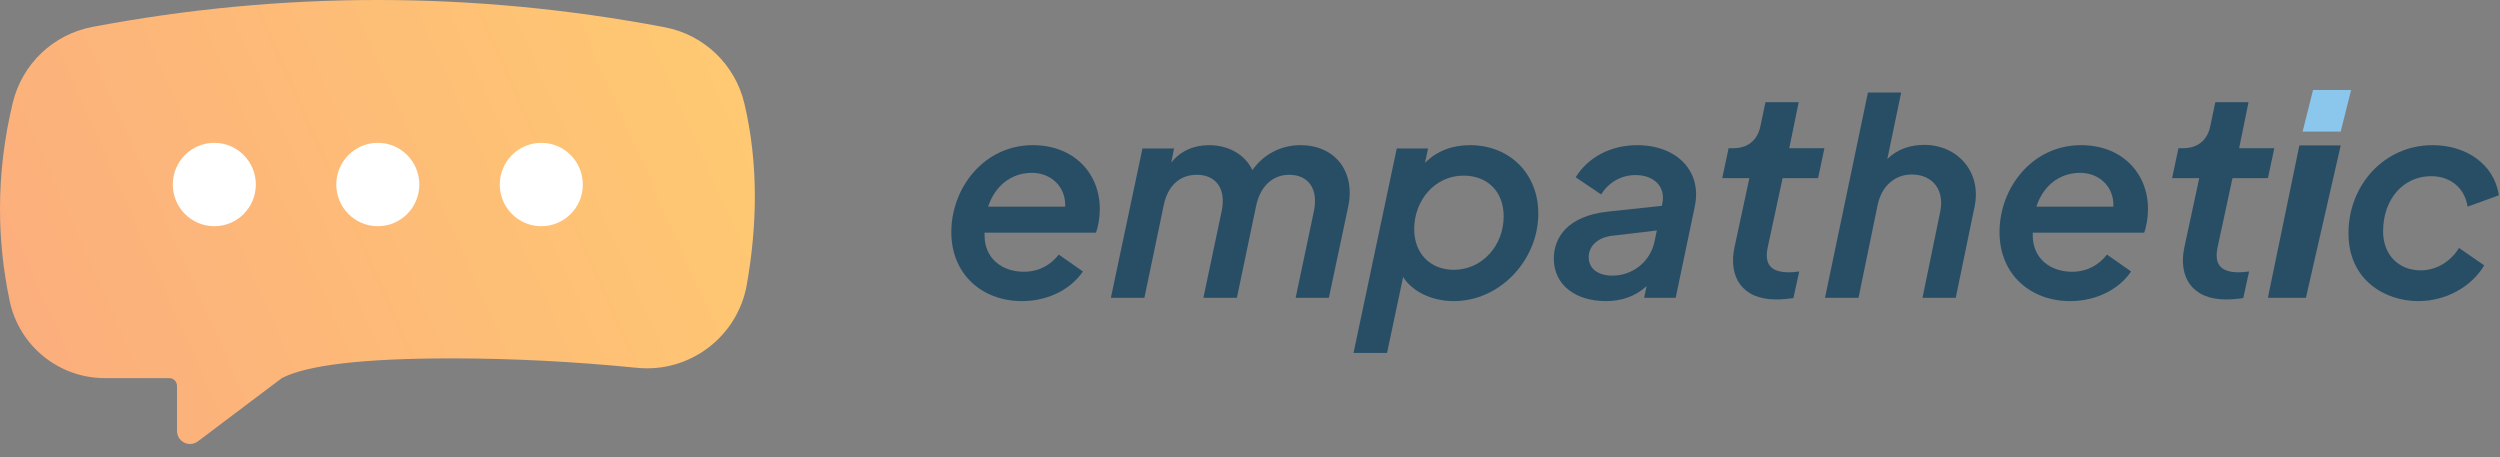
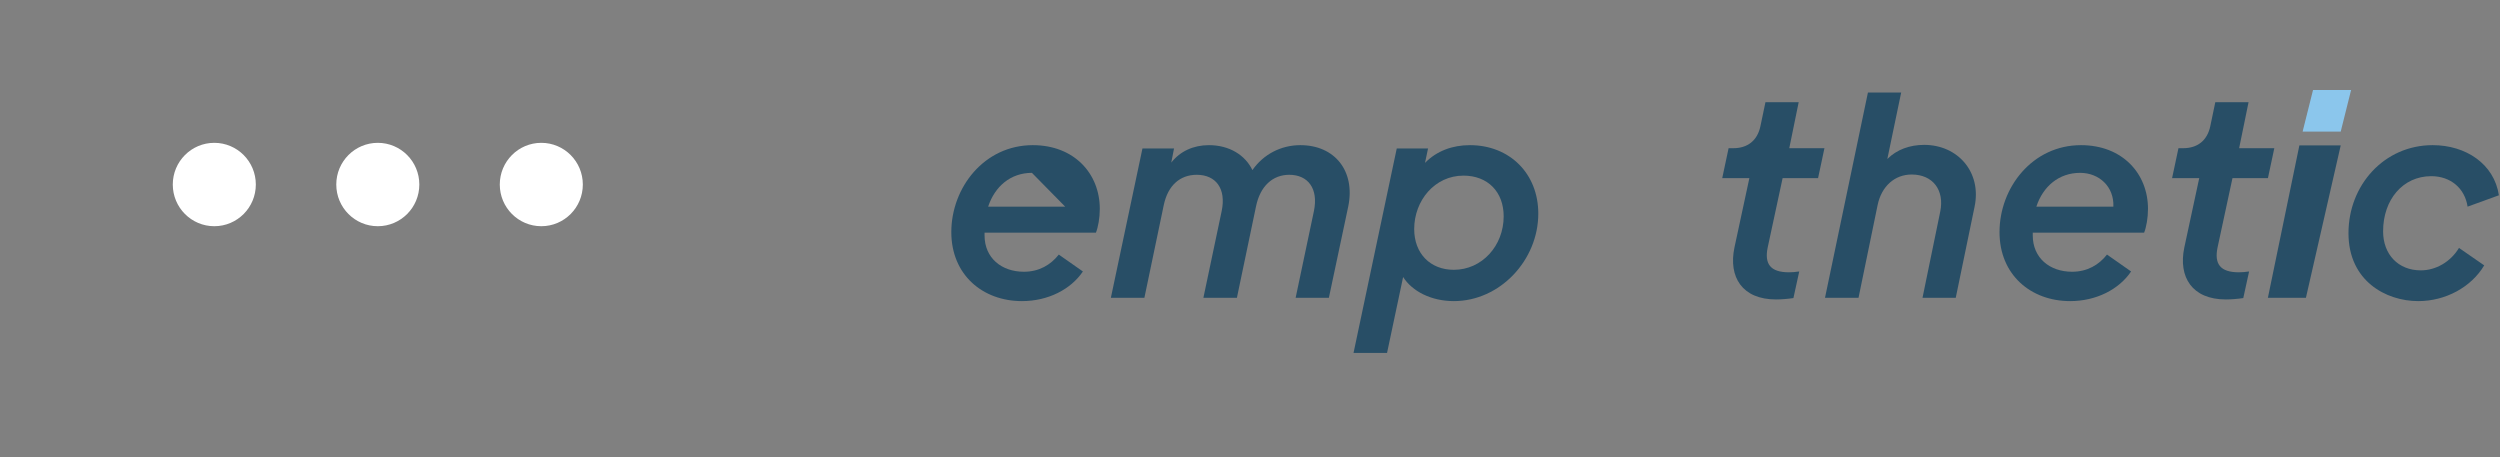
<svg xmlns="http://www.w3.org/2000/svg" width="722px" height="132px" viewBox="0 0 722 132" version="1.1">
  <rect x="0" y="0" width="722" height="132" fill="#808080" stroke="none" />
  <title>empathetic-logo</title>
  <defs>
    <linearGradient x1="115.215%" y1="31.668%" x2="-13.456%" y2="65.451%" id="linearGradient-1">
      <stop stop-color="#FFCC70" offset="0%" />
      <stop stop-color="#FBAB7E" offset="100%" />
    </linearGradient>
  </defs>
  <g id="Logo" stroke="none" stroke-width="1" fill="none" fill-rule="evenodd">
    <g id="empathetic-logo" transform="translate(-100, -292)">
      <g transform="translate(100, 292)">
        <g id="Group-2">
-           <path d="M26.704,7.768 C54.111,2.589 81.543,0 109,0 C136.625,0 164.276,2.621 191.952,7.864 L191.952,7.863 C203.311,10.014 212.337,18.654 214.983,29.908 C216.995,38.465 218,47.41 218,56.743 C218,64.928 217.227,73.411 215.68,82.192 L215.68,82.192 C213.026,97.258 199.212,107.733 183.99,106.225 C165.68,104.409 147.785,103.501 130.306,103.501 C105.078,103.501 88.791,105.392 81.443,109.175 C81.407,109.194 81.372,109.216 81.339,109.24 L57.132,127.475 C55.478,128.722 53.127,128.391 51.881,126.736 C51.391,126.086 51.126,125.294 51.126,124.48 L51.126,111.454 C51.126,110.212 50.119,109.204 48.876,109.204 L30.276,109.204 C16.982,109.204 5.509,99.885 2.784,86.874 C0.928,78.013 0,69.152 0,60.29 C0,50.074 1.234,39.858 3.701,29.642 L3.701,29.642 C6.401,18.462 15.403,9.903 26.704,7.768 Z" id="Rectangle" fill="url(#linearGradient-1)" />
          <g id="Group" transform="translate(49.899, 41.25)" fill="#FFFFFF">
            <ellipse id="Oval" cx="11.992" cy="12.04" rx="11.992" ry="12.04" />
            <ellipse id="Oval-Copy" cx="59.211" cy="12.04" rx="11.992" ry="12.04" />
            <ellipse id="Oval-Copy-2" cx="106.43" cy="12.04" rx="11.992" ry="12.04" />
          </g>
        </g>
        <g id="empathet" transform="translate(274.74, 26.72)" fill="#284E66" fill-rule="nonzero">
-           <path d="M42.88,33.6 C42.88,23.44 35.52,15.2 23.52,15.2 C9.52,15.2 0,27.44 0,40.32 C0,52.64 9.04,60.24 20.4,60.24 C28,60.24 34.56,56.8 38,51.68 L31.04,46.8 C28.72,49.76 25.36,51.76 20.96,51.76 C14.48,51.76 9.6,47.76 9.6,41.28 L9.6,40.48 L41.76,40.48 C42.4,38.88 42.88,36.24 42.88,33.6 Z M32.88,32.96 L10.64,32.96 C12.56,27.12 17.12,23.2 23.28,23.2 C28.8,23.2 33.12,27.2 32.88,32.96 Z" id="Shape" />
+           <path d="M42.88,33.6 C42.88,23.44 35.52,15.2 23.52,15.2 C9.52,15.2 0,27.44 0,40.32 C0,52.64 9.04,60.24 20.4,60.24 C28,60.24 34.56,56.8 38,51.68 L31.04,46.8 C28.72,49.76 25.36,51.76 20.96,51.76 C14.48,51.76 9.6,47.76 9.6,41.28 L9.6,40.48 L41.76,40.48 C42.4,38.88 42.88,36.24 42.88,33.6 Z M32.88,32.96 L10.64,32.96 C12.56,27.12 17.12,23.2 23.28,23.2 Z" id="Shape" />
          <path d="M100.8,15.2 C95.12,15.2 90.08,17.92 86.96,22.4 C84.88,18.08 80.32,15.2 74.4,15.2 C69.92,15.2 66.08,16.96 63.52,20.24 L64.32,16.16 L55.2,16.16 L46.08,59.28 L55.76,59.28 L61.36,32.48 C62.56,26.8 66.08,23.76 70.88,23.76 C76.4,23.76 79.44,27.76 78.08,34.24 L72.8,59.28 L82.48,59.28 L88,32.88 C89.2,27.04 92.8,23.76 97.6,23.76 C102.96,23.76 106.08,27.68 104.72,34.24 L99.44,59.28 L109.04,59.28 L114.64,32.88 C116.72,22.64 110.72,15.2 100.8,15.2 Z" id="Path" />
          <path d="M149.76,15.2 C144.72,15.2 140.16,16.88 136.8,20.32 L137.68,16.16 L128.64,16.16 L116.16,75.2 L125.84,75.2 L130.48,53.28 C133.12,57.44 138.64,60.24 145.12,60.24 C158.48,60.24 169.52,48.4 169.52,34.96 C169.52,23.44 161.28,15.2 149.76,15.2 Z M145.12,51.2 C138.32,51.2 133.68,46.48 133.68,39.44 C133.68,31.2 139.6,24 147.92,24 C154.88,24 159.52,28.64 159.52,35.76 C159.52,44.24 153.28,51.2 145.12,51.2 Z" id="Shape" />
-           <path d="M198.08,15.2 C190.4,15.2 183.84,18.72 180.32,24.48 L187.68,29.44 C189.76,26 193.44,23.84 197.6,23.84 C202.8,23.84 206.32,27.04 205.36,31.92 L205.2,32.72 L189.52,34.4 C178.08,35.68 174,41.76 174,48 C174,55.76 180.56,60.24 188.96,60.24 C193.52,60.24 197.44,58.96 200.8,55.92 L200.08,59.28 L209.2,59.28 L214.72,32.88 C216.88,22.72 209.52,15.2 198.08,15.2 Z M190.96,52.88 C186.64,52.88 184.08,50.8 184.08,47.52 C184.08,44.4 186.64,41.84 190.88,41.36 L203.76,39.84 L203.04,43.2 C201.84,48.8 196.8,52.88 190.96,52.88 Z" id="Shape" />
          <path d="M238.16,59.76 C239.68,59.76 241.68,59.6 243.2,59.36 L244.88,51.68 C243.84,51.84 242.72,51.92 241.92,51.92 C236.56,51.92 234.8,49.52 235.76,44.8 L240.08,24.72 L250.32,24.72 L252.16,16.08 L242,16.08 L244.72,2.8 L235.12,2.8 L233.68,9.68 C232.8,13.92 229.92,16.08 225.84,16.08 L224.48,16.08 L222.64,24.72 L230.48,24.72 L226.16,44.8 C224.4,53.28 228.4,59.76 238.16,59.76 Z" id="Path" />
          <path d="M280.96,15.12 C276.8,15.12 273.04,16.48 270.32,19.2 L274.32,0 L264.72,0 L252.32,59.28 L262,59.28 L267.52,32.48 C268.64,27.12 272.4,23.68 277.36,23.68 C283.44,23.68 286.88,28.16 285.6,34.4 L280.48,59.28 L290.08,59.28 L295.52,32.96 C297.6,23.04 290.72,15.12 280.96,15.12 Z" id="Path" />
          <path d="M345.6,33.6 C345.6,23.44 338.24,15.2 326.24,15.2 C312.24,15.2 302.72,27.44 302.72,40.32 C302.72,52.64 311.76,60.24 323.12,60.24 C330.72,60.24 337.28,56.8 340.72,51.68 L333.76,46.8 C331.44,49.76 328.08,51.76 323.68,51.76 C317.2,51.76 312.32,47.76 312.32,41.28 L312.32,40.48 L344.48,40.48 C345.12,38.88 345.6,36.24 345.6,33.6 Z M335.6,32.96 L313.36,32.96 C315.28,27.12 319.84,23.2 326,23.2 C331.52,23.2 335.84,27.2 335.6,32.96 Z" id="Shape" />
          <path d="M368.08,59.76 C369.6,59.76 371.6,59.6 373.12,59.36 L374.8,51.68 C373.76,51.84 372.64,51.92 371.84,51.92 C366.48,51.92 364.72,49.52 365.68,44.8 L370,24.72 L380.24,24.72 L382.08,16.08 L371.92,16.08 L374.64,2.8 L365.04,2.8 L363.6,9.68 C362.72,13.92 359.84,16.08 355.76,16.08 L354.4,16.08 L352.56,24.72 L360.4,24.72 L356.08,44.8 C354.32,53.28 358.32,59.76 368.08,59.76 Z" id="Path" />
        </g>
        <g id="c" transform="translate(678.24, 41.92)" fill="#284E66" fill-rule="nonzero">
          <path d="M20.16,45.04 C28,45.04 35.44,41.04 39.2,34.72 L31.92,29.68 C29.44,33.76 25.2,36.16 20.88,36.16 C14.4,36.16 10,31.6 10,24.88 C10,15.76 15.68,8.96 23.92,8.96 C29.44,8.96 33.6,12.4 34.4,17.76 L43.44,14.48 C42.08,5.44 33.92,0 24.32,0 C10.32,0 0,11.52 0,25.44 C0,39.2 10.8,45.04 20.16,45.04 Z" id="Path" />
        </g>
        <polygon id="Rectangle" fill="#8BC6EC" points="668 26 678.996 26 675.999 38.001 664.998 38.001" />
        <polygon id="Rectangle-Copy" fill="#284E66" points="664.059 42 675.996 42 665.949 86 654.967 86" />
      </g>
    </g>
  </g>
</svg>